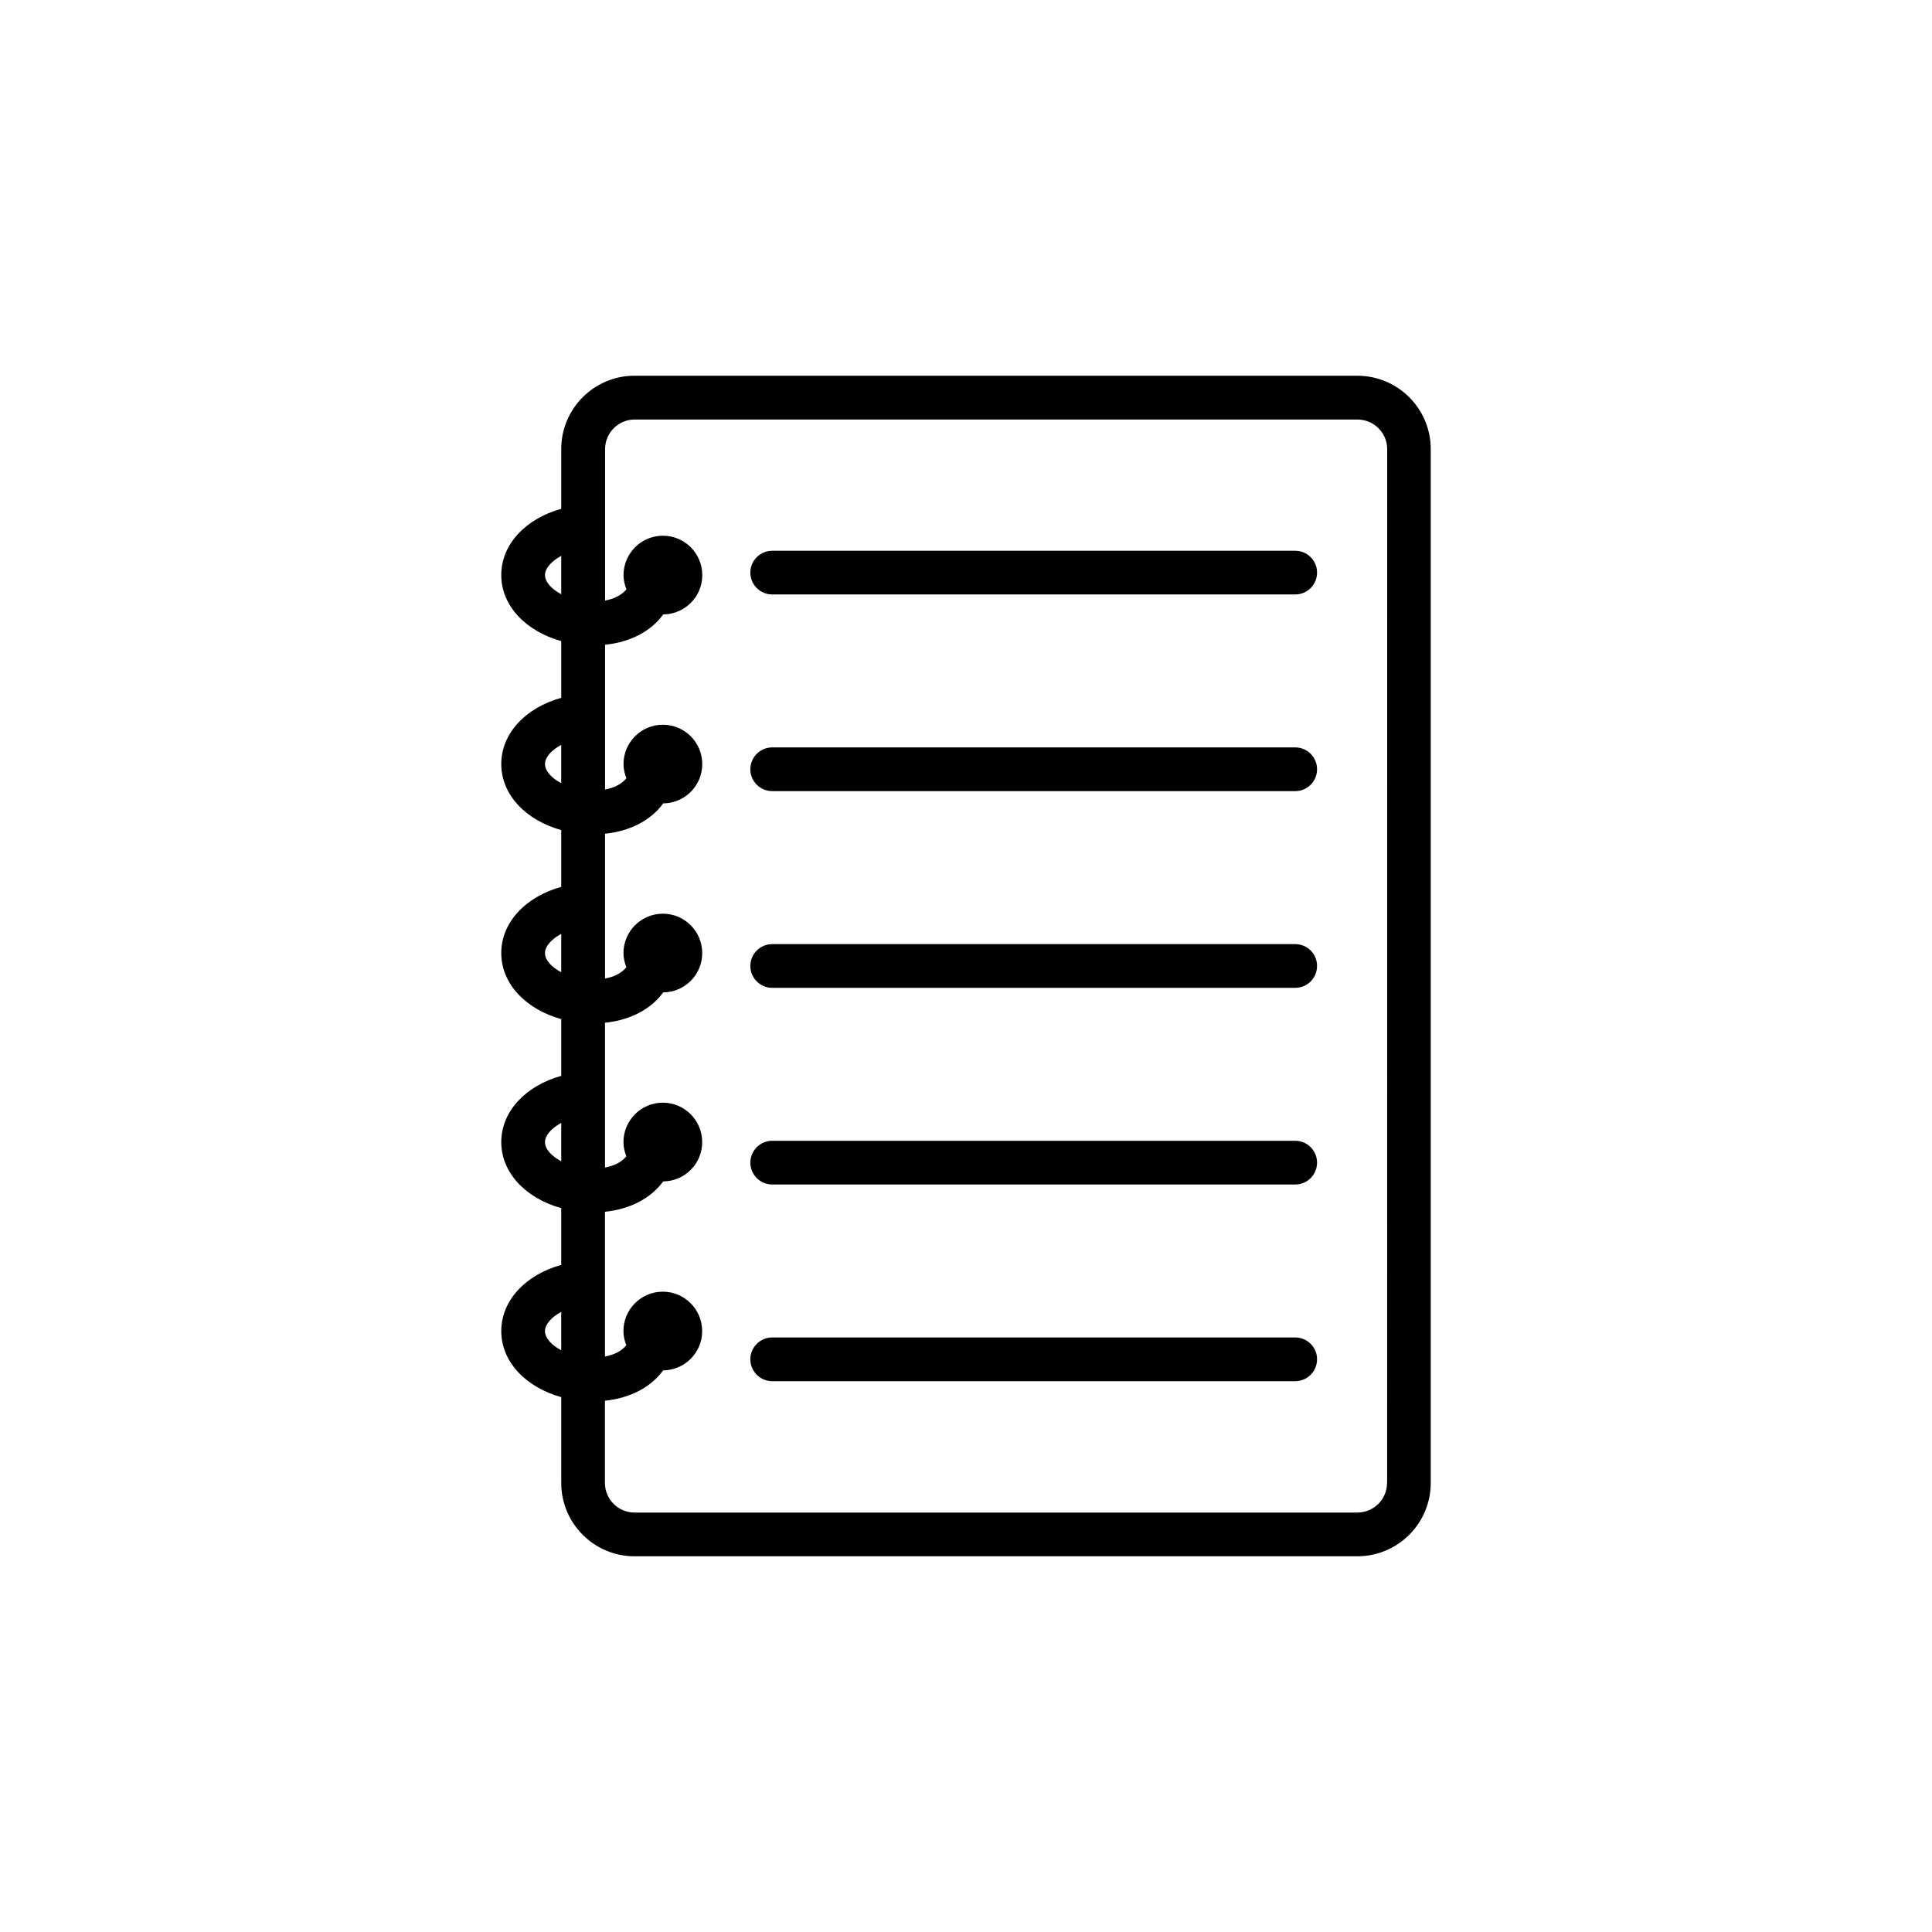
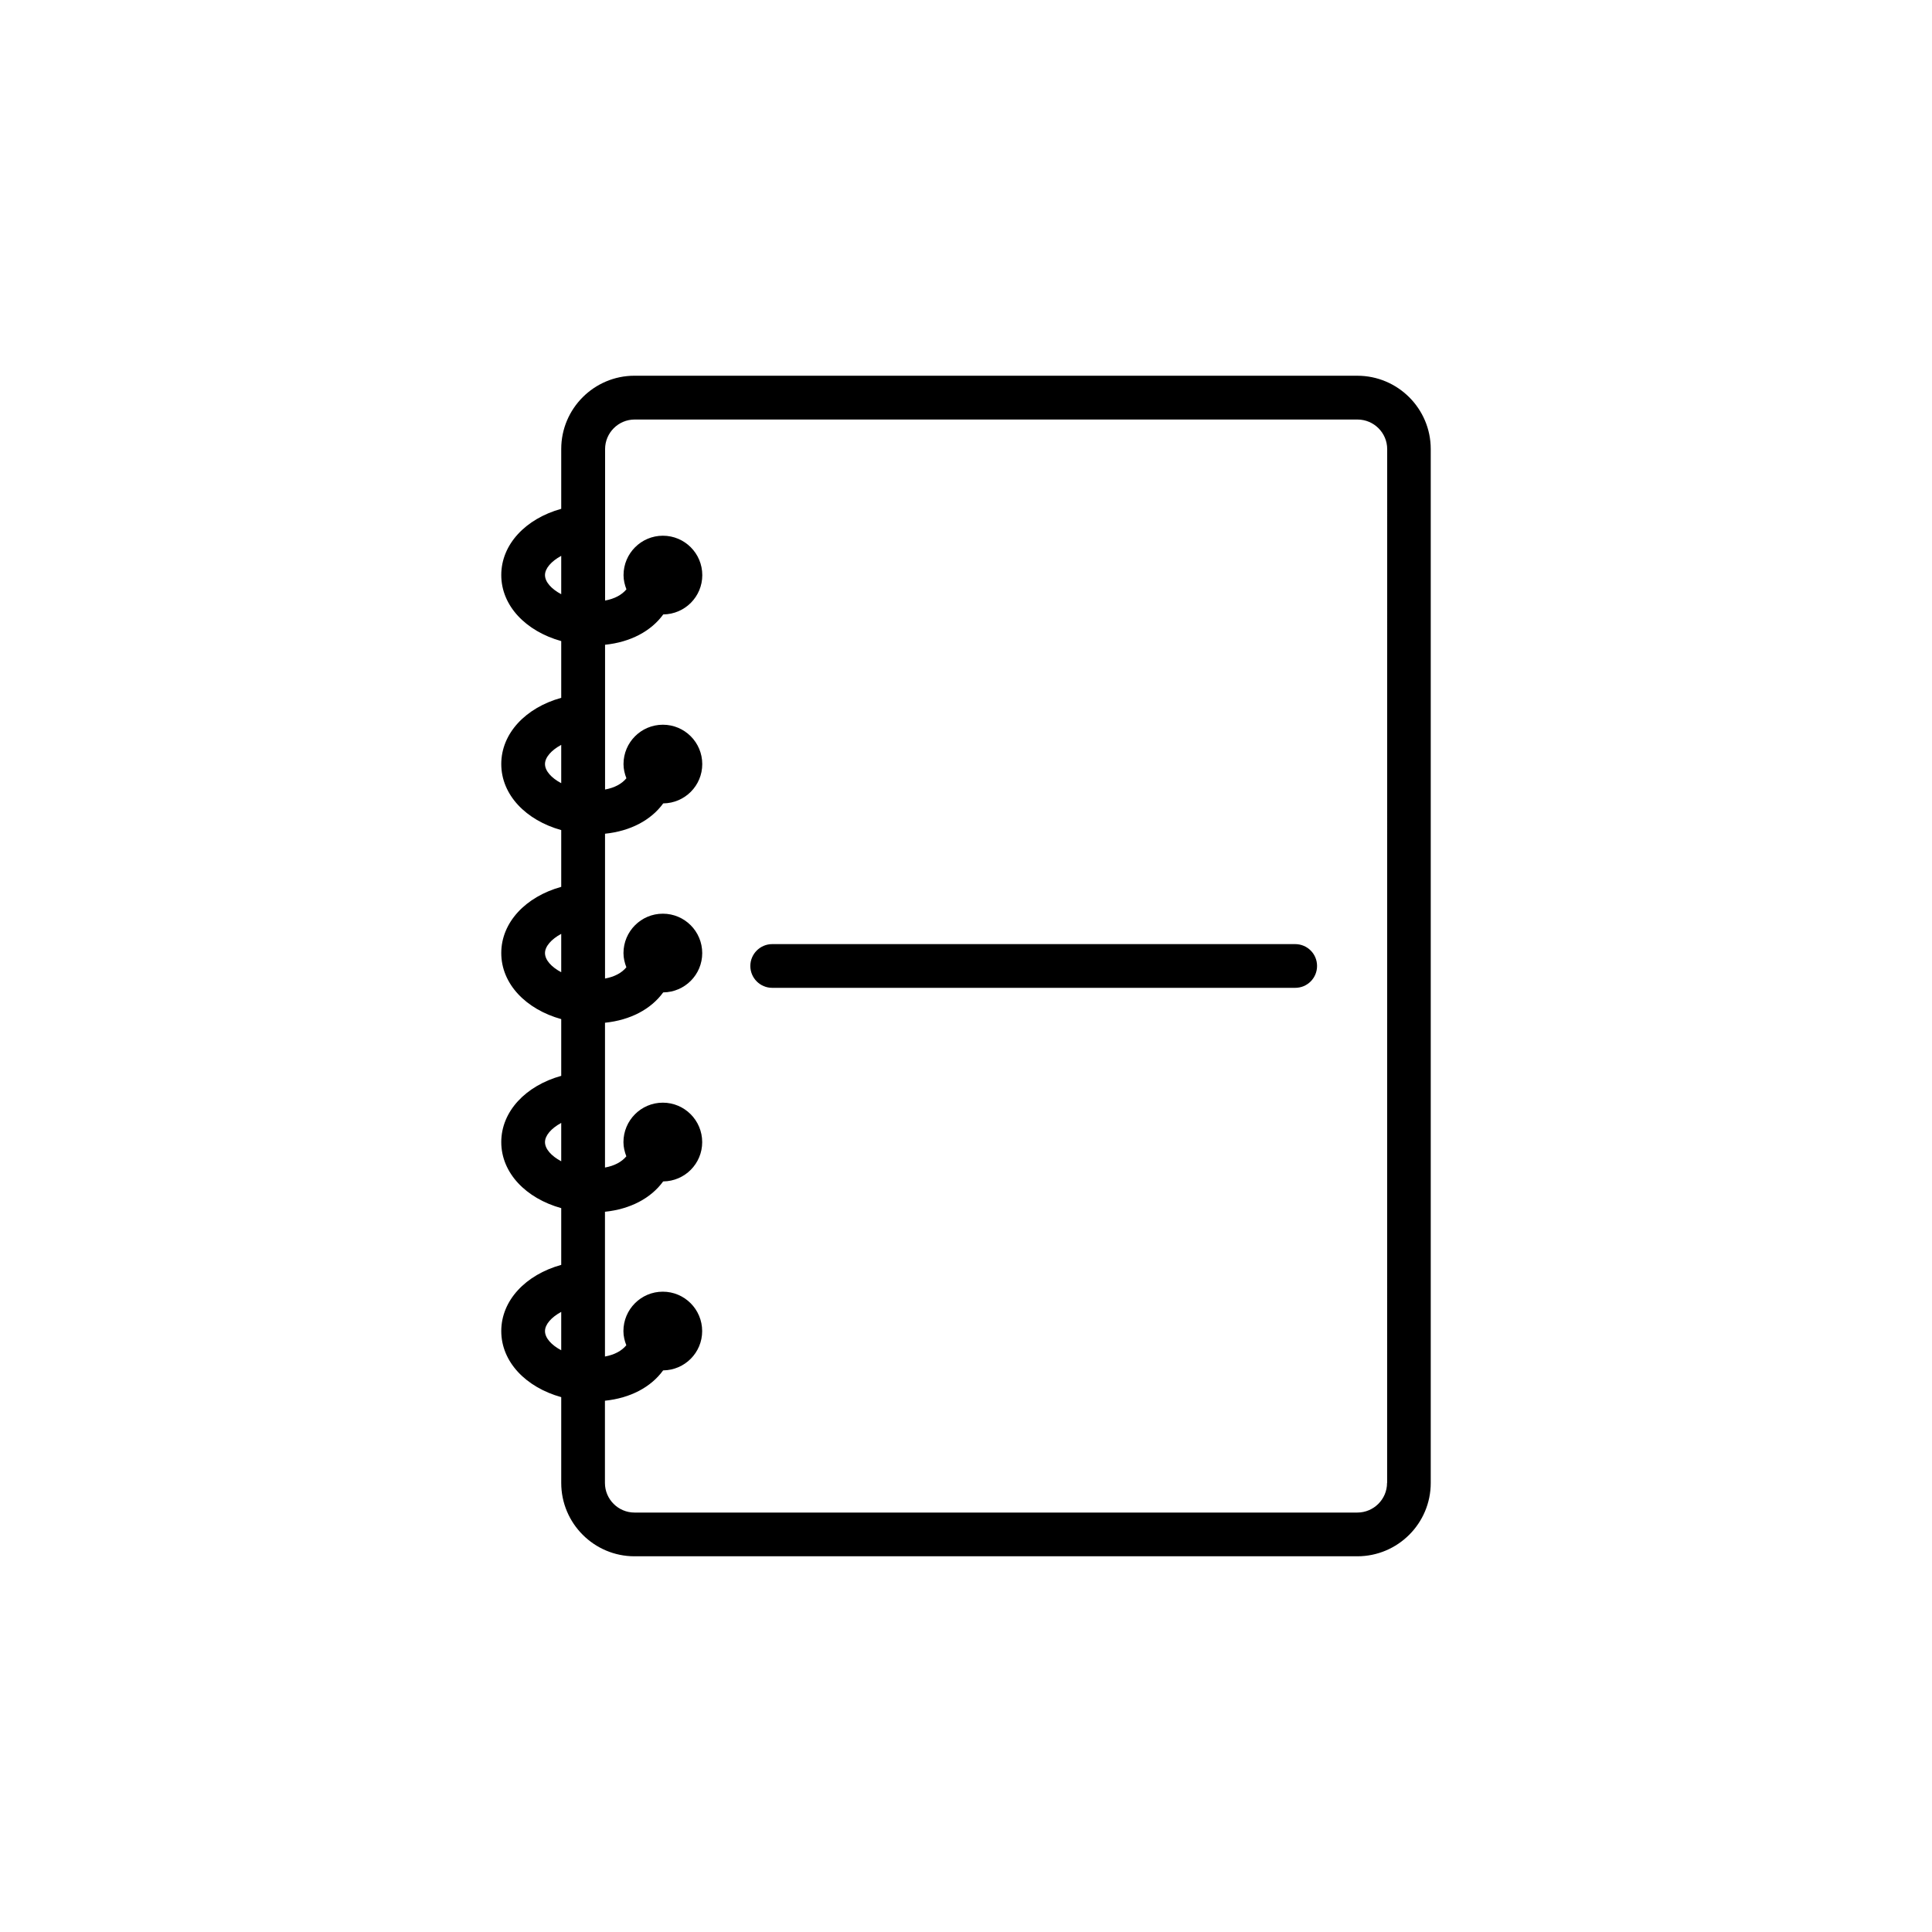
<svg xmlns="http://www.w3.org/2000/svg" fill="#000000" width="800px" height="800px" version="1.1" viewBox="144 144 512 512">
  <g>
    <path d="m503.7 243.57h-191.55c-10.707 0-19.418 8.711-19.418 19.422v15.852c-9.438 2.621-15.891 9.426-15.891 17.543 0 8.176 6.543 14.906 15.891 17.508v15.035c-9.438 2.621-15.891 9.426-15.891 17.543 0 8.176 6.543 14.906 15.891 17.508v15.043c-9.438 2.621-15.891 9.426-15.891 17.543 0 8.176 6.543 14.906 15.891 17.508v15.035c-9.438 2.625-15.891 9.445-15.891 17.551 0 8.176 6.543 14.906 15.891 17.508v15.035c-9.438 2.621-15.891 9.426-15.891 17.543 0 8.176 6.543 14.906 15.891 17.508v22.742c0 10.715 8.711 19.434 19.418 19.434h191.55c10.734 0 19.461-8.715 19.461-19.434v-274c0-10.715-8.727-19.426-19.461-19.426zm-215.27 52.824c0-1.742 1.652-3.652 4.301-5.09v10.168c-2.625-1.391-4.301-3.269-4.301-5.078zm0 50.082c0-1.742 1.652-3.652 4.301-5.078v10.156c-2.625-1.391-4.301-3.269-4.301-5.078zm0 50.094c0-1.742 1.652-3.664 4.301-5.09v10.168c-2.625-1.383-4.301-3.262-4.301-5.078zm0 50.102c0-1.742 1.652-3.652 4.301-5.09v10.168c-2.625-1.391-4.301-3.269-4.301-5.078zm0 50.082c0-1.742 1.652-3.652 4.301-5.09v10.168c-2.625-1.387-4.301-3.269-4.301-5.078zm223.15 40.246c0 4.316-3.531 7.844-7.879 7.844h-191.55c-4.316 0-7.836-3.523-7.836-7.844v-21.793c6.75-0.699 12.184-3.594 15.422-8.039 5.75-0.059 10.344-4.707 10.344-10.41 0-5.773-4.664-10.449-10.438-10.449-5.75 0-10.43 4.676-10.43 10.449 0 1.328 0.316 2.59 0.766 3.75-1.219 1.477-3.117 2.519-5.656 2.984v-38.363c6.75-0.699 12.184-3.594 15.422-8.039 5.75-0.059 10.344-4.707 10.344-10.41 0-5.773-4.664-10.461-10.438-10.461-5.75 0-10.43 4.684-10.43 10.461 0 1.328 0.316 2.59 0.766 3.758-1.219 1.465-3.117 2.508-5.656 2.973v-38.375c6.75-0.699 12.184-3.594 15.422-8.039 5.75-0.059 10.344-4.707 10.344-10.41 0-5.773-4.664-10.449-10.438-10.449-5.75 0-10.43 4.676-10.43 10.449 0 1.328 0.316 2.59 0.766 3.75-1.219 1.484-3.117 2.519-5.656 2.984v-38.375c6.75-0.699 12.184-3.594 15.422-8.039 5.75-0.059 10.344-4.707 10.344-10.41 0-5.773-4.664-10.438-10.438-10.438-5.75 0-10.43 4.664-10.43 10.438 0 1.328 0.316 2.59 0.766 3.75-1.219 1.477-3.117 2.519-5.656 2.984v-38.363c6.75-0.699 12.184-3.594 15.422-8.039 5.75-0.059 10.344-4.707 10.344-10.41 0-5.773-4.664-10.449-10.438-10.449-5.75 0-10.43 4.676-10.43 10.449 0 1.328 0.316 2.59 0.766 3.758-1.219 1.465-3.117 2.508-5.656 2.973v-40.129c0-4.316 3.512-7.844 7.836-7.844h191.55c4.348 0 7.879 3.523 7.879 7.844l-0.016 273.98z" />
-     <path d="m487.24 289.96h-138.6c-3.188 0-5.793 2.59-5.793 5.785 0 3.211 2.609 5.793 5.793 5.793h138.6c3.219 0 5.793-2.59 5.793-5.793 0.008-3.195-2.574-5.785-5.793-5.785z" />
-     <path d="m487.24 342.07h-138.6c-3.188 0-5.793 2.602-5.793 5.793 0 3.211 2.609 5.793 5.793 5.793h138.6c3.219 0 5.793-2.59 5.793-5.793 0.008-3.191-2.574-5.793-5.793-5.793z" />
    <path d="m487.24 394.2h-138.6c-3.188 0-5.793 2.602-5.793 5.793 0 3.211 2.609 5.793 5.793 5.793h138.6c3.219 0 5.793-2.59 5.793-5.793 0.008-3.199-2.574-5.793-5.793-5.793z" />
-     <path d="m487.24 446.32h-138.6c-3.188 0-5.793 2.602-5.793 5.793 0 3.195 2.609 5.793 5.793 5.793h138.6c3.219 0 5.793-2.602 5.793-5.793 0-3.195-2.574-5.793-5.793-5.793z" />
-     <path d="m487.24 498.44h-138.6c-3.188 0-5.793 2.59-5.793 5.793 0 3.199 2.609 5.793 5.793 5.793h138.6c3.219 0 5.793-2.602 5.793-5.793 0.008-3.203-2.574-5.793-5.793-5.793z" />
  </g>
</svg>